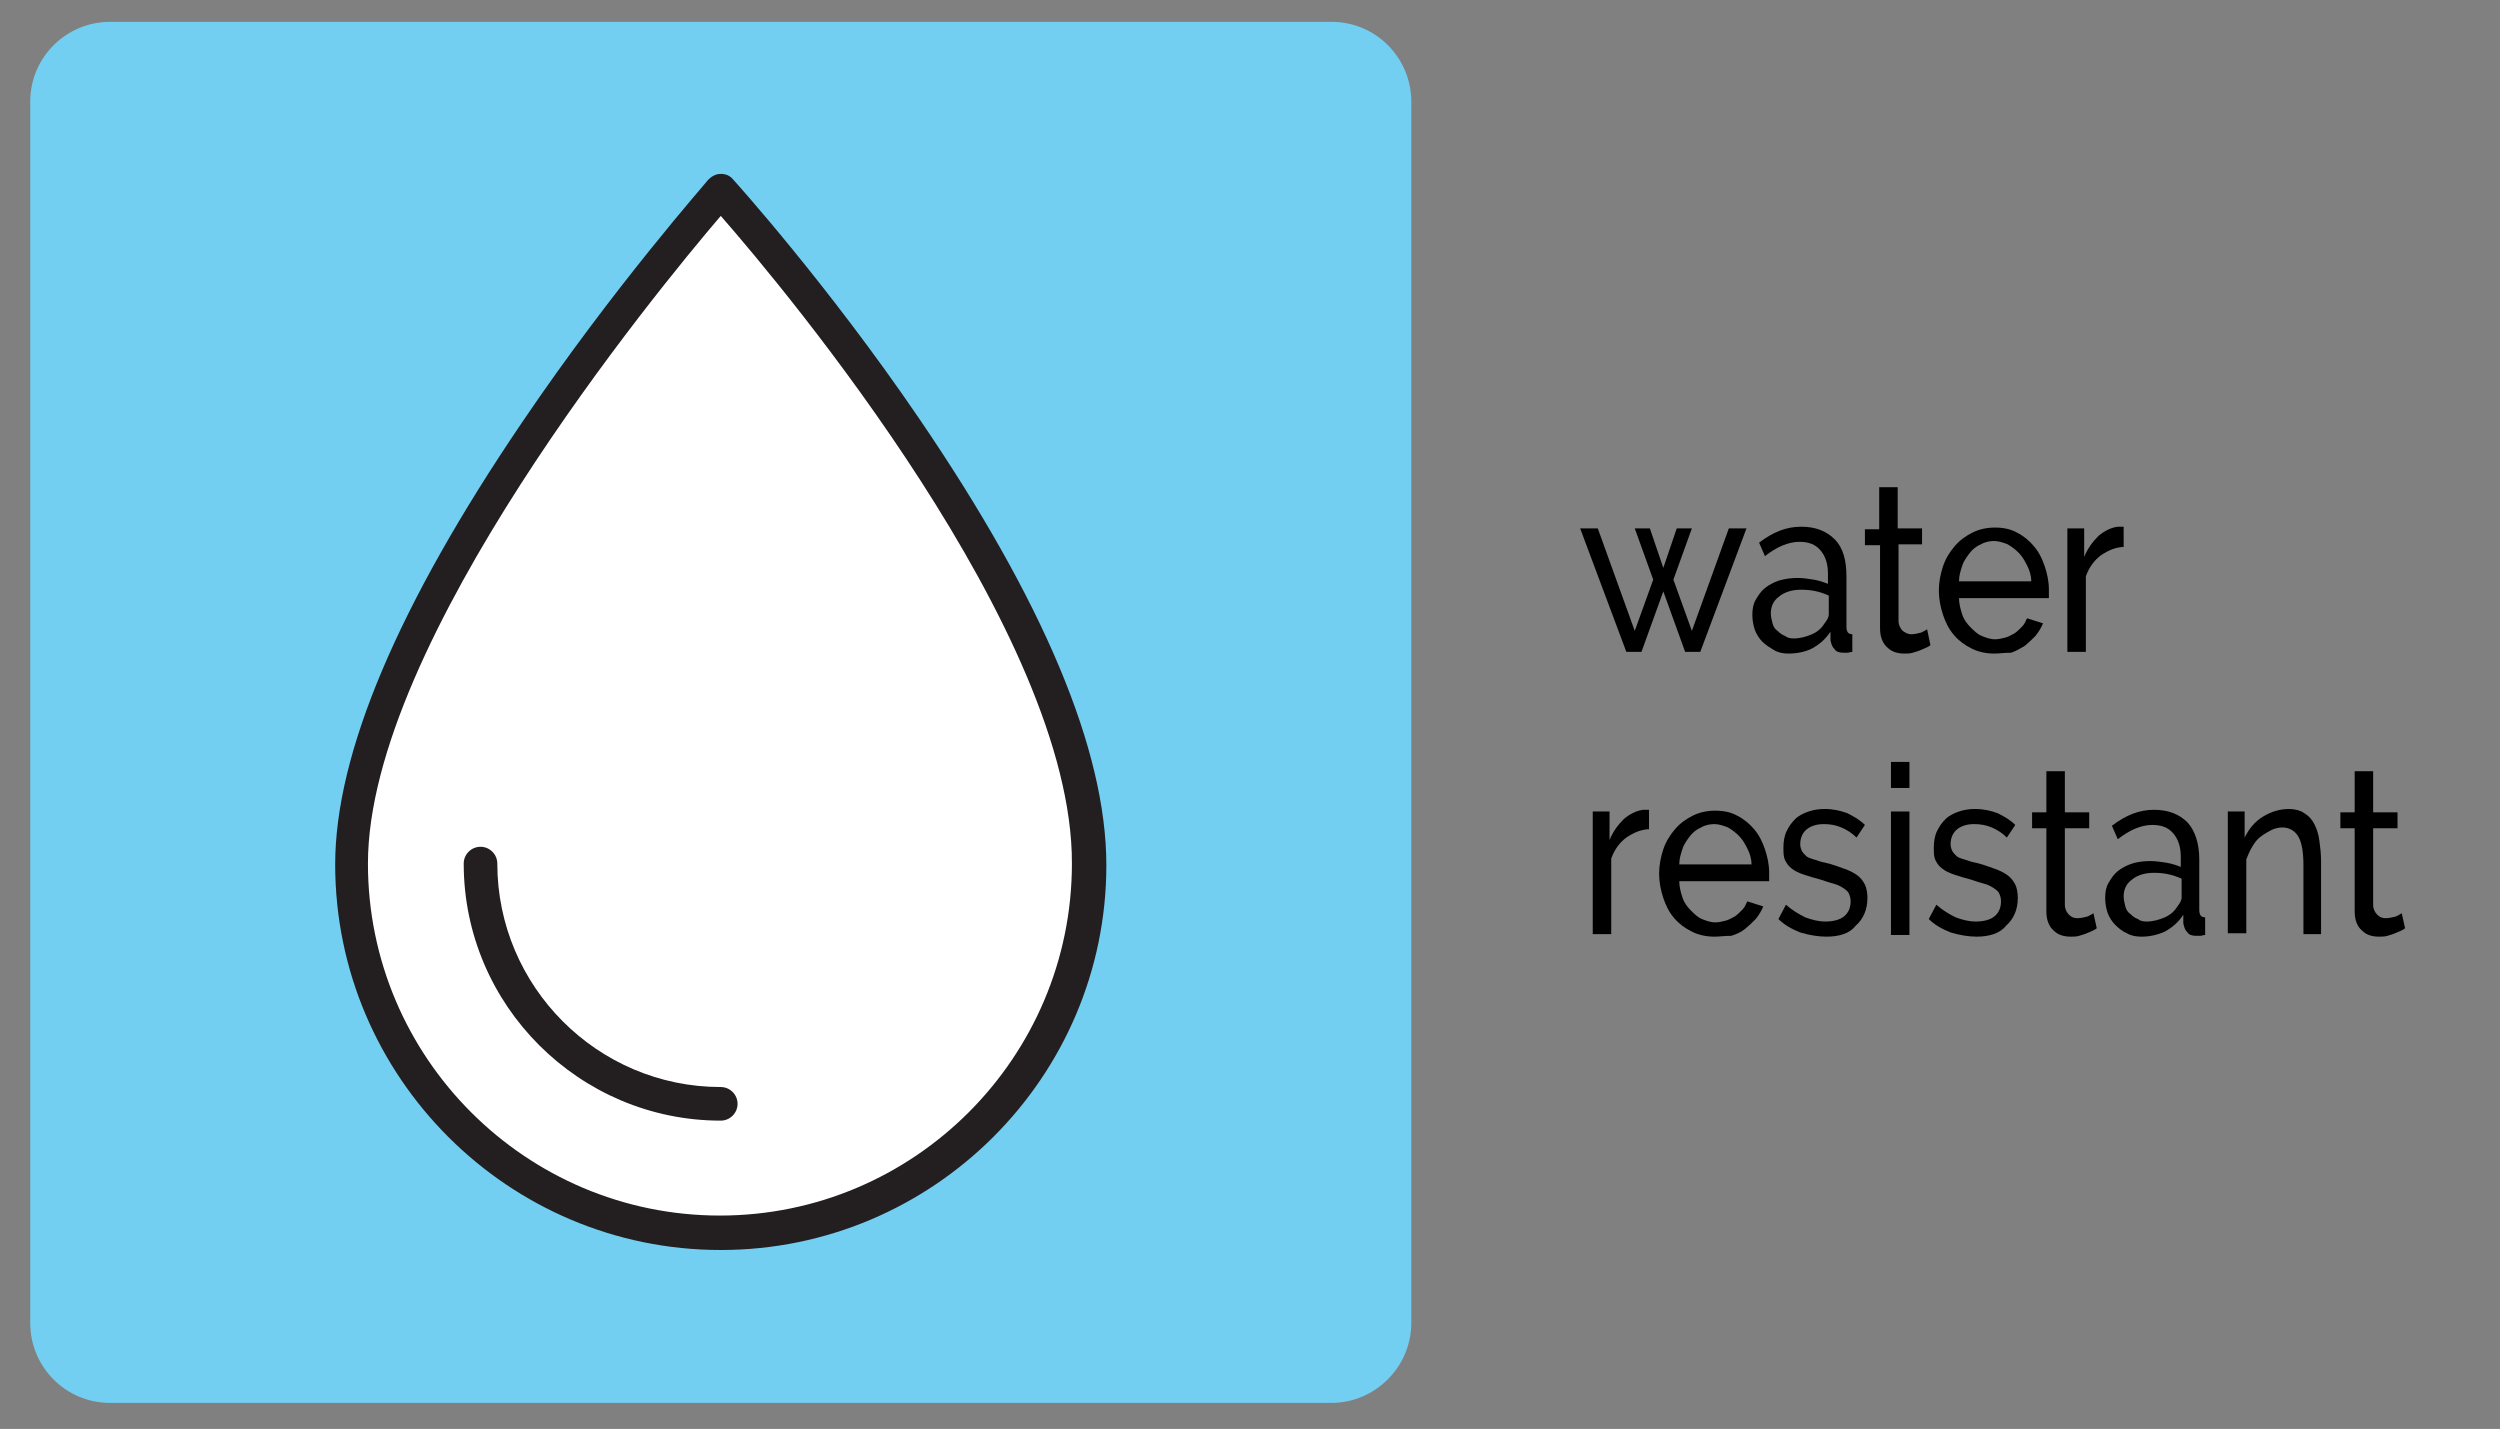
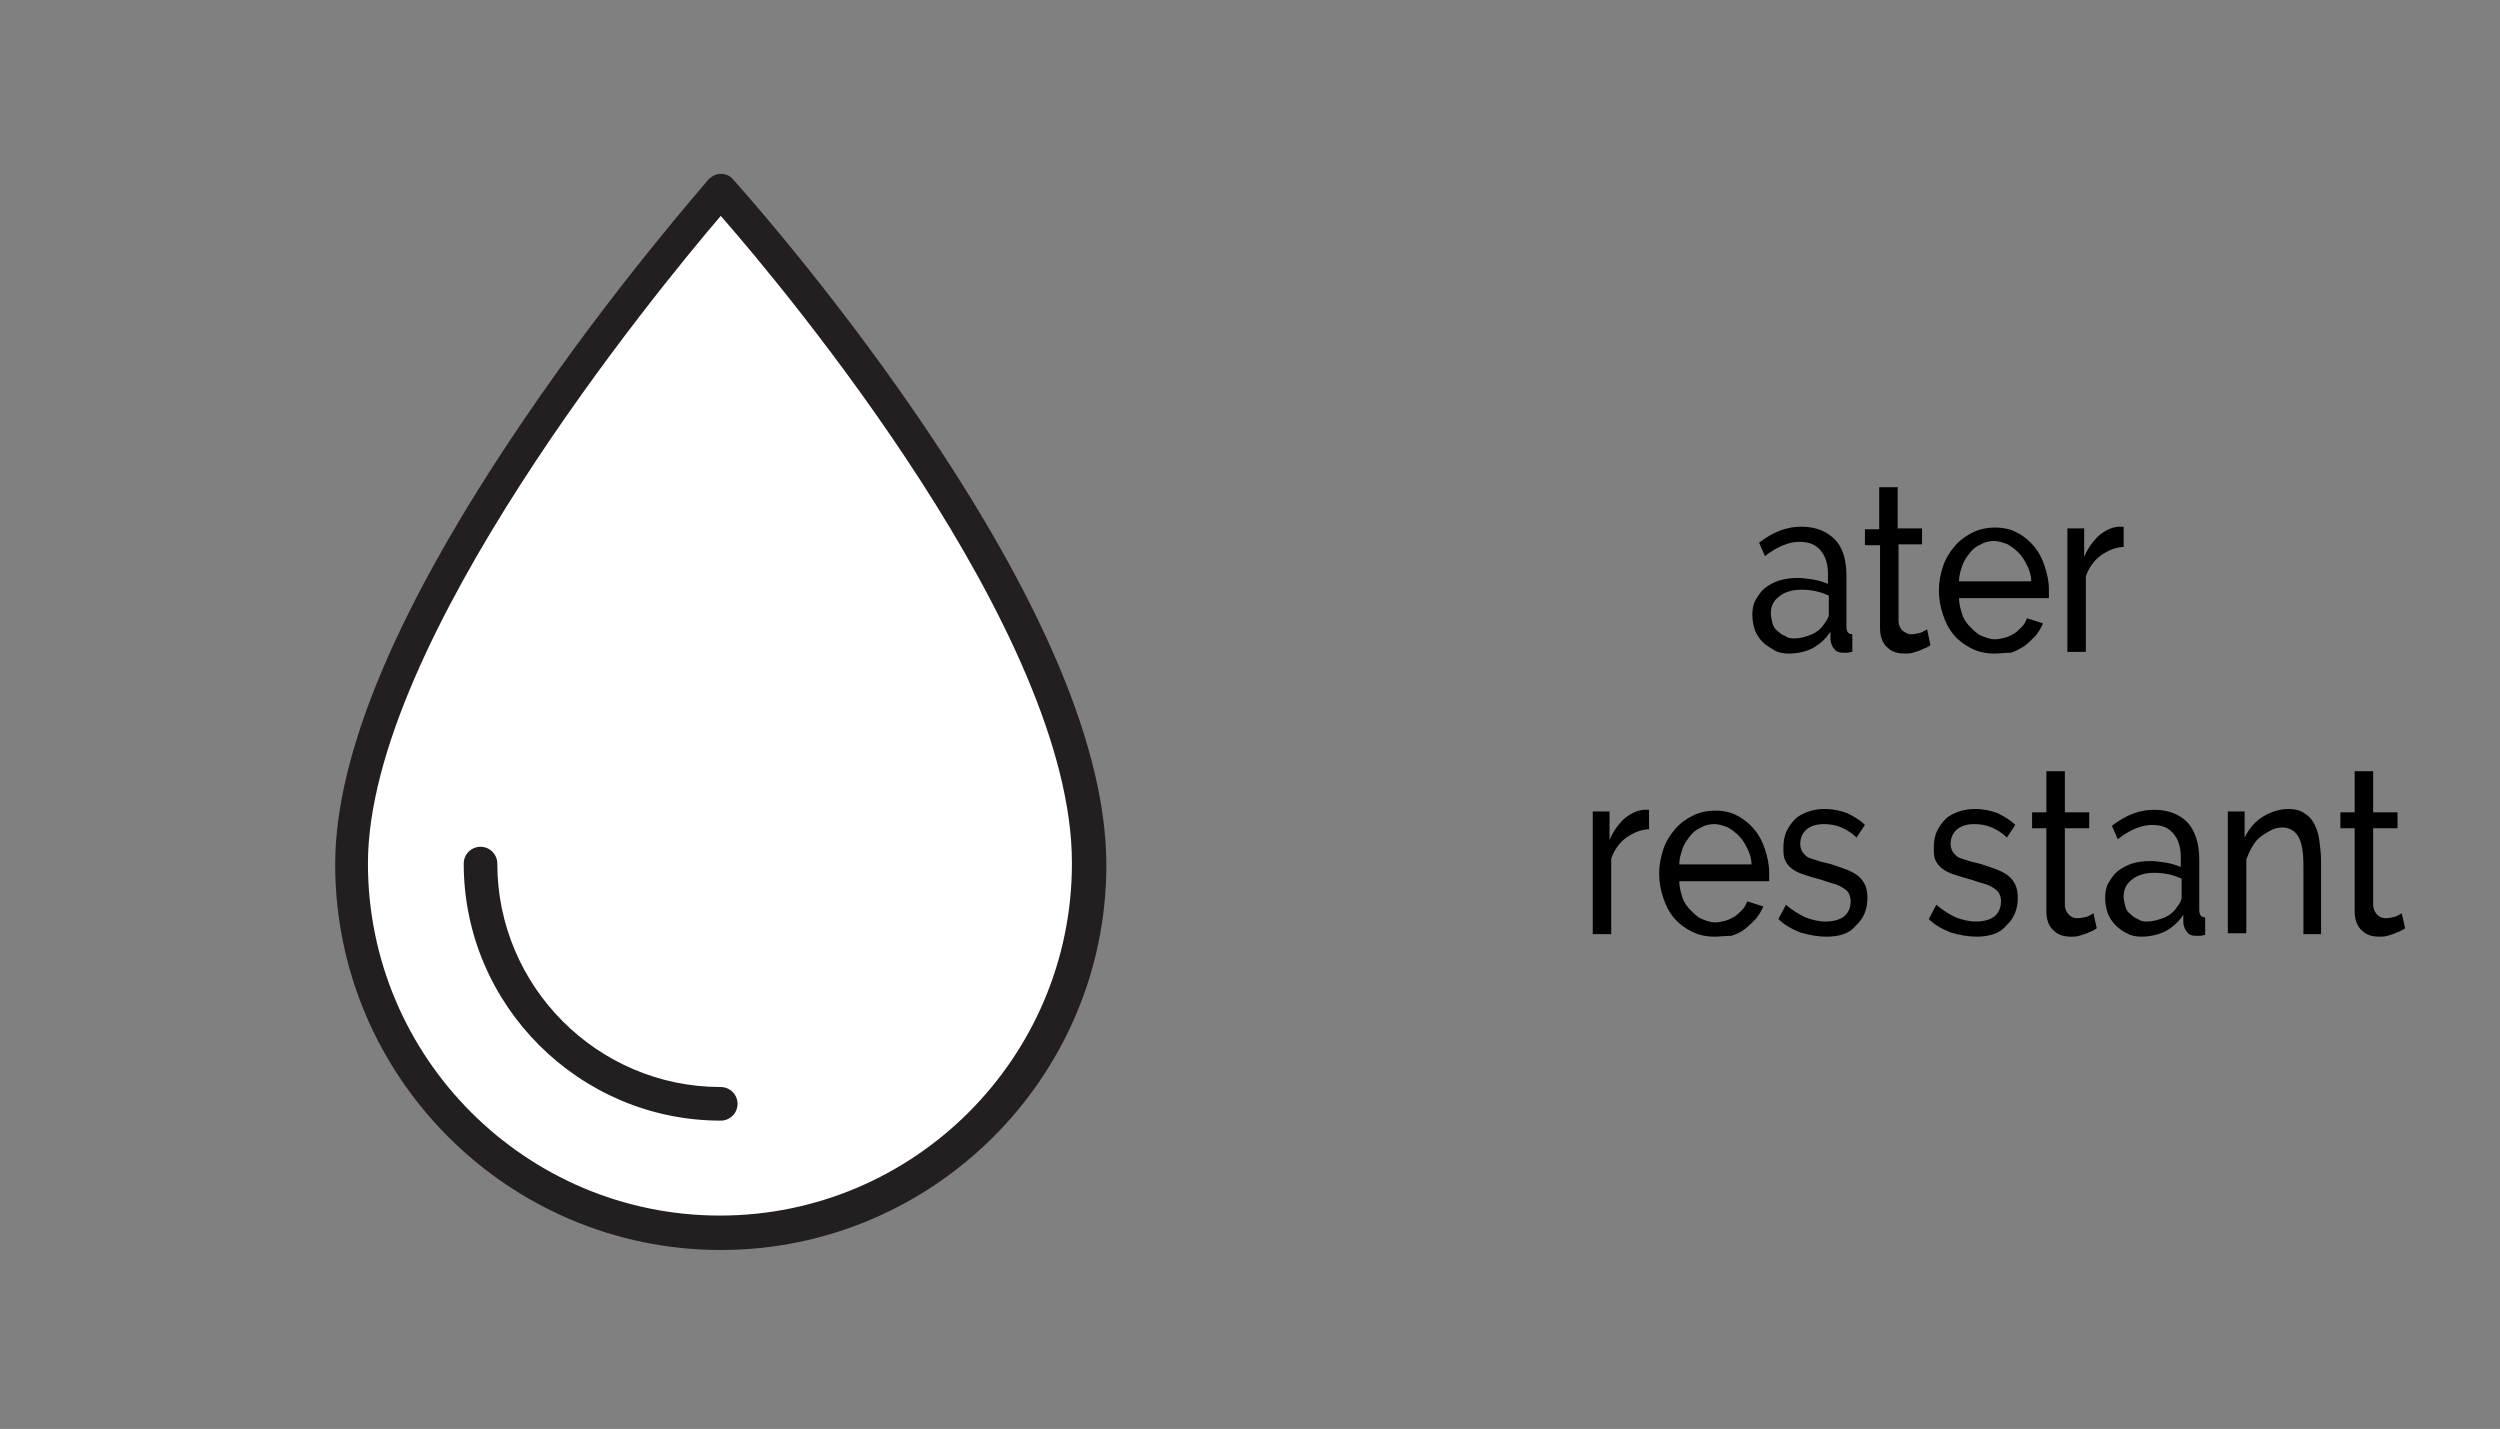
<svg xmlns="http://www.w3.org/2000/svg" version="1.1" baseProfile="tiny" x="0px" y="0px" viewBox="0 0 297.6 170.1" xml:space="preserve">
  <rect x="0" y="0" width="297.6" height="170.1" fill="#808080" stroke="none" />
  <g id="Layer_1">
</g>
  <g id="Layer_2">
-     <path fill="#72CFF1" d="M158.5,167H13.1c-5.3,0-9.5-4.3-9.5-9.5V12.1c0-5.3,4.3-9.5,9.5-9.5h145.4c5.3,0,9.5,4.3,9.5,9.5v145.4   C168,162.7,163.7,167,158.5,167z" />
    <g>
-       <path d="M205.8,62.9h2.1l-5.5,14.7h-1.8l-2.6-7.2l-2.6,7.2h-1.8l-5.5-14.7h2.1l4.4,12.2l2.2-6.1l-2.2-6.1h1.8l1.6,4.7l1.6-4.7h1.8    l-2.2,6.1l2.2,6.1L205.8,62.9z" />
      <path d="M212.9,77.8c-0.6,0-1.2-0.1-1.7-0.4s-1-0.6-1.4-1c-0.4-0.4-0.7-0.9-0.9-1.4c-0.2-0.6-0.3-1.2-0.3-1.8    c0-0.7,0.1-1.3,0.4-1.8s0.6-1,1.1-1.4c0.5-0.4,1.1-0.7,1.7-0.9c0.7-0.2,1.4-0.3,2.2-0.3c0.6,0,1.3,0.1,1.9,0.2    c0.6,0.1,1.2,0.3,1.7,0.5v-1.2c0-1.2-0.3-2.1-0.9-2.8c-0.6-0.7-1.4-1-2.5-1c-1.3,0-2.7,0.6-4.1,1.7l-0.7-1.6    c1.7-1.3,3.3-1.9,5-1.9c1.7,0,3,0.5,4,1.5s1.4,2.5,1.4,4.4v6c0,0.6,0.2,0.9,0.7,0.9v2.1c-0.2,0-0.4,0.1-0.6,0.1    c-0.1,0-0.3,0-0.5,0c-0.4,0-0.8-0.1-1-0.4c-0.3-0.3-0.4-0.6-0.5-1.1l0-1c-0.6,0.9-1.3,1.5-2.2,2C214.9,77.6,213.9,77.8,212.9,77.8    z M213.5,76c0.8,0,1.5-0.2,2.2-0.5c0.7-0.3,1.2-0.8,1.5-1.3c0.3-0.4,0.5-0.7,0.5-1.1v-2.2c-1.1-0.5-2.1-0.7-3.3-0.7    c-1.1,0-2,0.3-2.6,0.8c-0.7,0.5-1,1.2-1,2c0,0.4,0.1,0.8,0.2,1.2c0.1,0.4,0.3,0.7,0.6,0.9c0.3,0.3,0.6,0.5,0.9,0.6    C212.7,75.9,213.1,76,213.5,76z" />
      <path d="M229.8,76.8c-0.1,0.1-0.3,0.2-0.5,0.3c-0.2,0.1-0.5,0.2-0.7,0.3s-0.6,0.2-0.9,0.3s-0.7,0.1-1,0.1c-0.8,0-1.5-0.2-2-0.7    c-0.6-0.5-0.9-1.3-0.9-2.3v-9.9H222v-1.9h1.7V58h2.2v4.9h2.9v1.9H226v9.1c0,0.5,0.2,0.9,0.5,1.2c0.3,0.2,0.6,0.4,1,0.4    c0.4,0,0.8-0.1,1.2-0.2c0.4-0.2,0.6-0.3,0.7-0.4L229.8,76.8z" />
      <path d="M237.4,77.8c-1,0-1.9-0.2-2.7-0.6s-1.5-0.9-2.1-1.6c-0.6-0.7-1-1.5-1.3-2.4c-0.3-0.9-0.5-1.9-0.5-2.9c0-1,0.2-2,0.5-2.9    c0.3-0.9,0.8-1.7,1.4-2.4s1.3-1.2,2.1-1.6s1.7-0.6,2.7-0.6s1.9,0.2,2.6,0.6c0.8,0.4,1.5,1,2,1.6c0.6,0.7,1,1.5,1.3,2.4    c0.3,0.9,0.5,1.8,0.5,2.8c0,0.2,0,0.4,0,0.6c0,0.2,0,0.3,0,0.4h-10.7c0,0.7,0.2,1.4,0.4,2c0.2,0.6,0.6,1.1,1,1.5    c0.4,0.4,0.8,0.8,1.3,1s1,0.4,1.6,0.4c0.4,0,0.8-0.1,1.2-0.2c0.4-0.1,0.7-0.3,1.1-0.5c0.3-0.2,0.6-0.5,0.9-0.8    c0.3-0.3,0.4-0.6,0.6-1l1.9,0.6c-0.2,0.5-0.5,1-0.9,1.5c-0.4,0.4-0.8,0.8-1.3,1.2c-0.5,0.3-1,0.6-1.6,0.8    C238.6,77.7,238,77.8,237.4,77.8z M241.8,69.2c0-0.7-0.2-1.3-0.5-1.9s-0.6-1.1-1-1.5c-0.4-0.4-0.8-0.7-1.3-1    c-0.5-0.2-1.1-0.4-1.6-0.4s-1.1,0.1-1.6,0.4c-0.5,0.2-1,0.6-1.3,1s-0.7,0.9-0.9,1.5c-0.2,0.6-0.4,1.2-0.4,1.9H241.8z" />
      <path d="M253,65.1c-1.1,0-2,0.4-2.9,1c-0.8,0.6-1.4,1.4-1.8,2.5v9h-2.2V62.9h2v3.4c0.4-1,1-1.8,1.7-2.5c0.7-0.6,1.5-1,2.3-1.1    c0.2,0,0.3,0,0.4,0c0.1,0,0.2,0,0.3,0V65.1z" />
      <path d="M196.5,98.7c-1.1,0-2,0.4-2.9,1c-0.8,0.6-1.4,1.4-1.8,2.5v9h-2.2V96.6h2v3.4c0.4-1,1-1.8,1.7-2.5c0.7-0.6,1.5-1,2.3-1.1    c0.2,0,0.3,0,0.4,0c0.1,0,0.2,0,0.3,0V98.7z" />
      <path d="M204.1,111.5c-1,0-1.9-0.2-2.7-0.6c-0.8-0.4-1.5-0.9-2.1-1.6c-0.6-0.7-1-1.5-1.3-2.4s-0.5-1.9-0.5-2.9s0.2-2,0.5-2.9    s0.8-1.7,1.4-2.4s1.3-1.2,2.1-1.6c0.8-0.4,1.7-0.6,2.7-0.6s1.9,0.2,2.6,0.6c0.8,0.4,1.5,1,2,1.6c0.6,0.7,1,1.5,1.3,2.4    c0.3,0.9,0.5,1.8,0.5,2.8c0,0.2,0,0.4,0,0.6c0,0.2,0,0.3,0,0.4h-10.7c0,0.7,0.2,1.4,0.4,2c0.2,0.6,0.6,1.1,1,1.5    c0.4,0.4,0.8,0.8,1.3,1s1,0.4,1.6,0.4c0.4,0,0.8-0.1,1.2-0.2s0.7-0.3,1.1-0.5c0.3-0.2,0.6-0.5,0.9-0.8c0.3-0.3,0.4-0.6,0.6-1    l1.9,0.6c-0.2,0.5-0.5,1-0.9,1.5c-0.4,0.4-0.8,0.8-1.3,1.2s-1,0.6-1.6,0.8C205.3,111.4,204.7,111.5,204.1,111.5z M208.5,102.9    c0-0.7-0.2-1.3-0.5-1.9c-0.3-0.6-0.6-1.1-1-1.5c-0.4-0.4-0.8-0.7-1.3-1c-0.5-0.2-1.1-0.4-1.6-0.4s-1.1,0.1-1.6,0.4    c-0.5,0.2-1,0.6-1.3,1s-0.7,0.9-0.9,1.5c-0.2,0.6-0.4,1.2-0.4,1.9H208.5z" />
      <path d="M217.4,111.5c-1,0-2.1-0.2-3.1-0.5c-1-0.4-1.9-0.9-2.6-1.6l0.9-1.7c0.8,0.7,1.5,1.1,2.3,1.5c0.8,0.3,1.6,0.5,2.4,0.5    c0.9,0,1.7-0.2,2.2-0.6c0.5-0.4,0.8-1,0.8-1.8c0-0.4-0.1-0.7-0.2-0.9c-0.1-0.3-0.4-0.5-0.7-0.7c-0.3-0.2-0.7-0.4-1.1-0.5    s-1-0.3-1.6-0.5c-0.8-0.2-1.4-0.4-2-0.6c-0.6-0.2-1-0.4-1.4-0.7c-0.4-0.3-0.6-0.6-0.8-1s-0.2-0.9-0.2-1.5c0-0.7,0.1-1.4,0.4-2    c0.3-0.6,0.6-1,1-1.4c0.4-0.4,1-0.7,1.6-0.9c0.6-0.2,1.2-0.3,1.9-0.3c1,0,1.9,0.2,2.7,0.5c0.8,0.4,1.5,0.8,2.1,1.4l-1,1.5    c-0.5-0.5-1.1-0.9-1.8-1.2c-0.7-0.3-1.4-0.4-2.1-0.4c-0.8,0-1.5,0.2-2,0.6c-0.5,0.4-0.8,1-0.8,1.8c0,0.3,0.1,0.6,0.2,0.8    c0.1,0.2,0.3,0.4,0.5,0.6c0.2,0.2,0.6,0.3,0.9,0.4c0.4,0.1,0.8,0.3,1.4,0.4c0.9,0.2,1.6,0.5,2.2,0.7c0.6,0.2,1.2,0.5,1.6,0.8    c0.4,0.3,0.7,0.7,0.9,1.1c0.2,0.4,0.3,1,0.3,1.6c0,1.4-0.5,2.5-1.4,3.3C220.2,111.1,219,111.5,217.4,111.5z" />
-       <path d="M225.1,93.8v-3.1h2.2v3.1H225.1z M225.1,111.2V96.6h2.2v14.7H225.1z" />
      <path d="M235.3,111.5c-1,0-2.1-0.2-3.1-0.5c-1-0.4-1.9-0.9-2.6-1.6l0.9-1.7c0.8,0.7,1.5,1.1,2.3,1.5c0.8,0.3,1.6,0.5,2.4,0.5    c0.9,0,1.7-0.2,2.2-0.6c0.5-0.4,0.8-1,0.8-1.8c0-0.4-0.1-0.7-0.2-0.9c-0.1-0.3-0.4-0.5-0.7-0.7c-0.3-0.2-0.7-0.4-1.1-0.5    s-1-0.3-1.6-0.5c-0.8-0.2-1.4-0.4-2-0.6c-0.6-0.2-1-0.4-1.4-0.7c-0.4-0.3-0.6-0.6-0.8-1s-0.2-0.9-0.2-1.5c0-0.7,0.1-1.4,0.4-2    c0.3-0.6,0.6-1,1-1.4c0.4-0.4,1-0.7,1.6-0.9c0.6-0.2,1.2-0.3,1.9-0.3c1,0,1.9,0.2,2.7,0.5c0.8,0.4,1.5,0.8,2.1,1.4l-1,1.5    c-0.5-0.5-1.1-0.9-1.8-1.2c-0.7-0.3-1.4-0.4-2.1-0.4c-0.8,0-1.5,0.2-2,0.6c-0.5,0.4-0.8,1-0.8,1.8c0,0.3,0.1,0.6,0.2,0.8    c0.1,0.2,0.3,0.4,0.5,0.6c0.2,0.2,0.6,0.3,0.9,0.4c0.4,0.1,0.8,0.3,1.4,0.4c0.9,0.2,1.6,0.5,2.2,0.7c0.6,0.2,1.2,0.5,1.6,0.8    c0.4,0.3,0.7,0.7,0.9,1.1c0.2,0.4,0.3,1,0.3,1.6c0,1.4-0.5,2.5-1.4,3.3C238.1,111.1,236.8,111.5,235.3,111.5z" />
      <path d="M249.6,110.5c-0.1,0.1-0.3,0.2-0.5,0.3c-0.2,0.1-0.5,0.2-0.7,0.3s-0.6,0.2-0.9,0.3c-0.3,0.1-0.7,0.1-1,0.1    c-0.8,0-1.5-0.2-2-0.7c-0.6-0.5-0.9-1.3-0.9-2.3v-9.9h-1.7v-1.9h1.7v-4.9h2.2v4.9h2.9v1.9h-2.9v9.1c0,0.5,0.2,0.9,0.5,1.2    s0.6,0.4,1,0.4c0.4,0,0.8-0.1,1.2-0.2c0.4-0.2,0.6-0.3,0.7-0.4L249.6,110.5z" />
      <path d="M254.9,111.5c-0.6,0-1.2-0.1-1.7-0.4c-0.5-0.2-1-0.6-1.4-1c-0.4-0.4-0.7-0.9-0.9-1.4c-0.2-0.6-0.3-1.2-0.3-1.8    c0-0.7,0.1-1.3,0.4-1.8s0.6-1,1.1-1.4c0.5-0.4,1.1-0.7,1.7-0.9s1.4-0.3,2.2-0.3c0.6,0,1.3,0.1,1.9,0.2c0.6,0.1,1.2,0.3,1.7,0.5    V102c0-1.2-0.3-2.1-0.9-2.8c-0.6-0.7-1.4-1-2.5-1c-1.3,0-2.7,0.6-4.1,1.7l-0.7-1.6c1.7-1.3,3.3-1.9,5-1.9c1.7,0,3,0.5,4,1.5    c0.9,1,1.4,2.5,1.4,4.4v6c0,0.6,0.2,0.9,0.7,0.9v2.1c-0.2,0-0.4,0.1-0.6,0.1c-0.1,0-0.3,0-0.5,0c-0.4,0-0.8-0.1-1-0.4    c-0.3-0.3-0.4-0.6-0.5-1.1l0-1c-0.6,0.9-1.3,1.5-2.2,2C256.8,111.3,255.9,111.5,254.9,111.5z M255.5,109.7c0.8,0,1.5-0.2,2.2-0.5    s1.2-0.8,1.5-1.3c0.3-0.4,0.5-0.7,0.5-1.1v-2.2c-1.1-0.5-2.1-0.7-3.3-0.7c-1.1,0-2,0.3-2.6,0.8c-0.7,0.5-1,1.2-1,2    c0,0.4,0.1,0.8,0.2,1.2c0.1,0.4,0.3,0.7,0.6,0.9c0.3,0.3,0.6,0.5,0.9,0.6C254.7,109.6,255.1,109.7,255.5,109.7z" />
      <path d="M276.4,111.2h-2.2V103c0-1.6-0.2-2.7-0.6-3.4c-0.4-0.7-1.1-1.1-1.9-1.1c-0.4,0-0.9,0.1-1.3,0.3s-0.9,0.5-1.3,0.8    c-0.4,0.3-0.7,0.7-1,1.2c-0.3,0.5-0.5,1-0.7,1.5v8.8h-2.2V96.6h2v3.1c0.5-1,1.2-1.9,2.2-2.5s2-0.9,3.1-0.9c0.7,0,1.4,0.2,1.8,0.5    c0.5,0.3,0.9,0.7,1.2,1.3s0.5,1.2,0.6,2c0.1,0.7,0.2,1.6,0.2,2.4V111.2z" />
      <path d="M286.3,110.5c-0.1,0.1-0.3,0.2-0.5,0.3c-0.2,0.1-0.5,0.2-0.7,0.3s-0.6,0.2-0.9,0.3c-0.3,0.1-0.7,0.1-1,0.1    c-0.8,0-1.5-0.2-2-0.7c-0.6-0.5-0.9-1.3-0.9-2.3v-9.9h-1.7v-1.9h1.7v-4.9h2.2v4.9h2.9v1.9h-2.9v9.1c0,0.5,0.2,0.9,0.5,1.2    s0.6,0.4,1,0.4c0.4,0,0.8-0.1,1.2-0.2c0.4-0.2,0.6-0.3,0.7-0.4L286.3,110.5z" />
    </g>
    <g>
      <g>
        <path fill="#FFFFFF" d="M129.7,102.9c0-31.9-43.9-80.2-43.9-80.2s-43.9,49.4-43.9,80.2c0,24.3,19.7,43.9,43.9,43.9     S129.7,127.1,129.7,102.9z" />
        <path fill="#231F20" d="M85.8,148.8c-25.3,0-45.9-20.6-45.9-45.9c0-13.2,7.5-30.9,22.3-52.7c10.9-16.1,22-28.6,22.1-28.8     c0.4-0.4,0.9-0.7,1.5-0.7c0,0,0,0,0,0c0.6,0,1.1,0.2,1.5,0.7c0.1,0.1,11.2,12.4,22.1,28.4c14.8,21.7,22.3,39.5,22.3,53.2     C131.7,128.2,111.1,148.8,85.8,148.8z M85.8,25.7c-7.6,8.9-42,50.7-42,77.1c0,23.1,18.8,41.9,41.9,41.9s41.9-18.8,41.9-41.9     C127.7,75.4,93.5,34.5,85.8,25.7z" />
      </g>
      <g>
-         <path fill="#FFFFFF" d="M57.2,102.9c0,15.8,12.8,28.6,28.6,28.6" />
        <path fill="#231F20" d="M85.8,133.4c-16.8,0-30.6-13.7-30.6-30.6c0-1.1,0.9-2,2-2s2,0.9,2,2c0,14.6,11.9,26.6,26.6,26.6     c1.1,0,2,0.9,2,2S86.9,133.4,85.8,133.4z" />
      </g>
    </g>
  </g>
</svg>